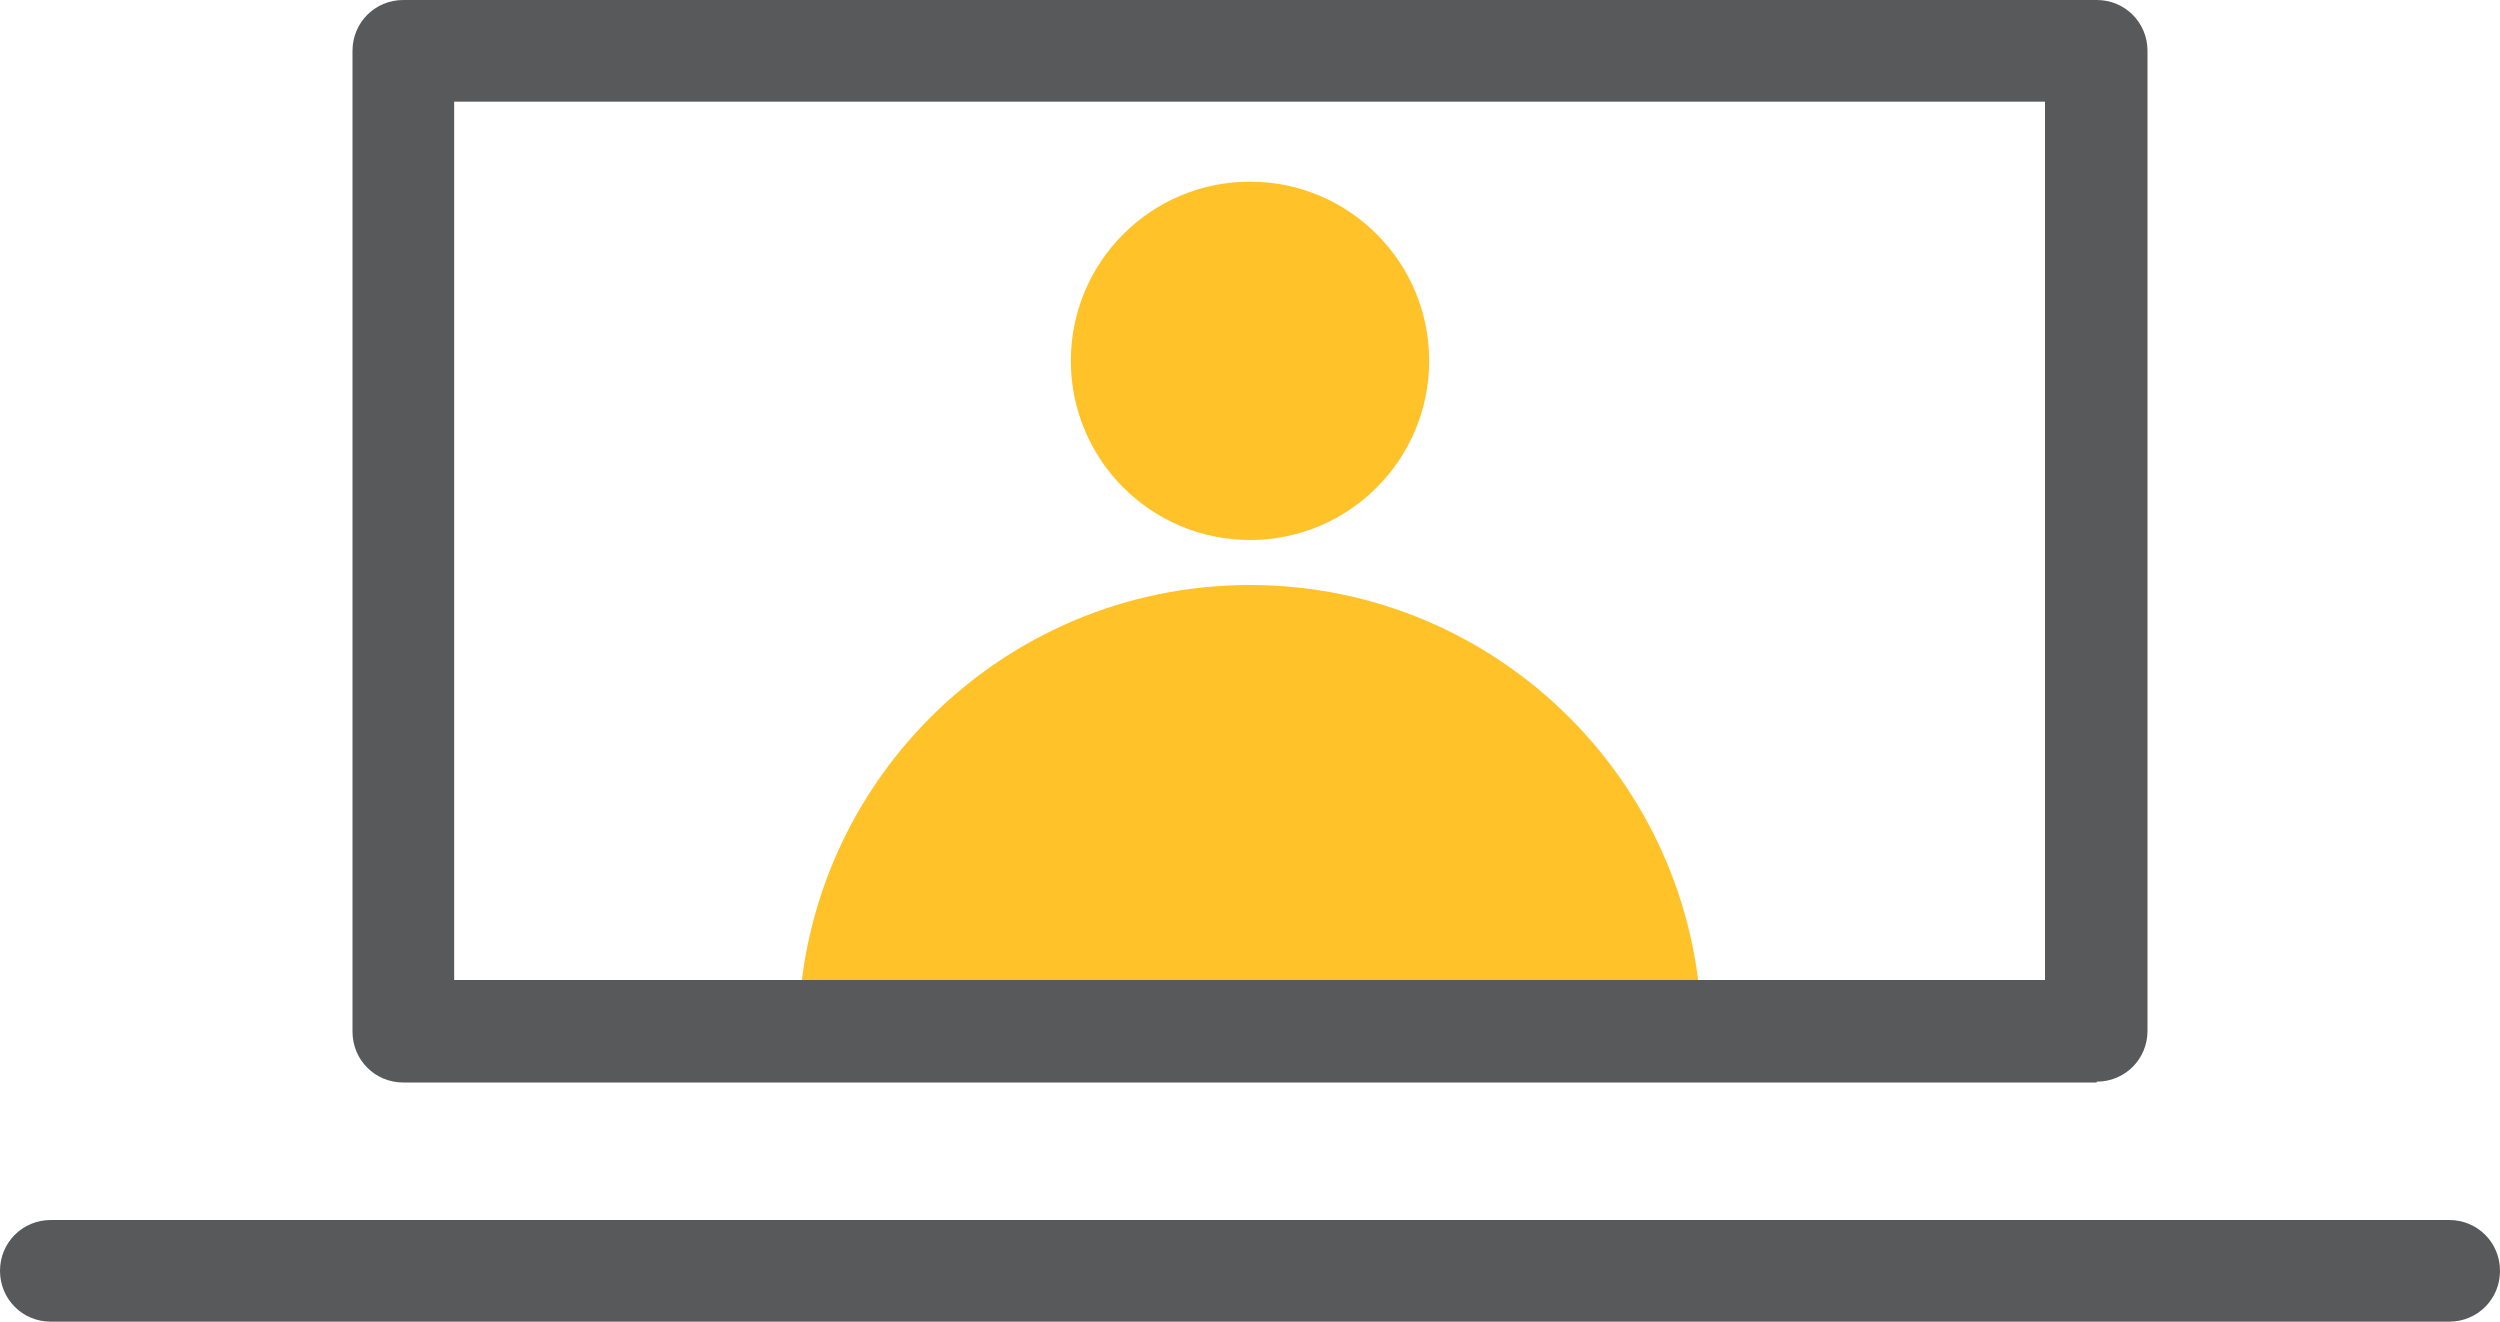
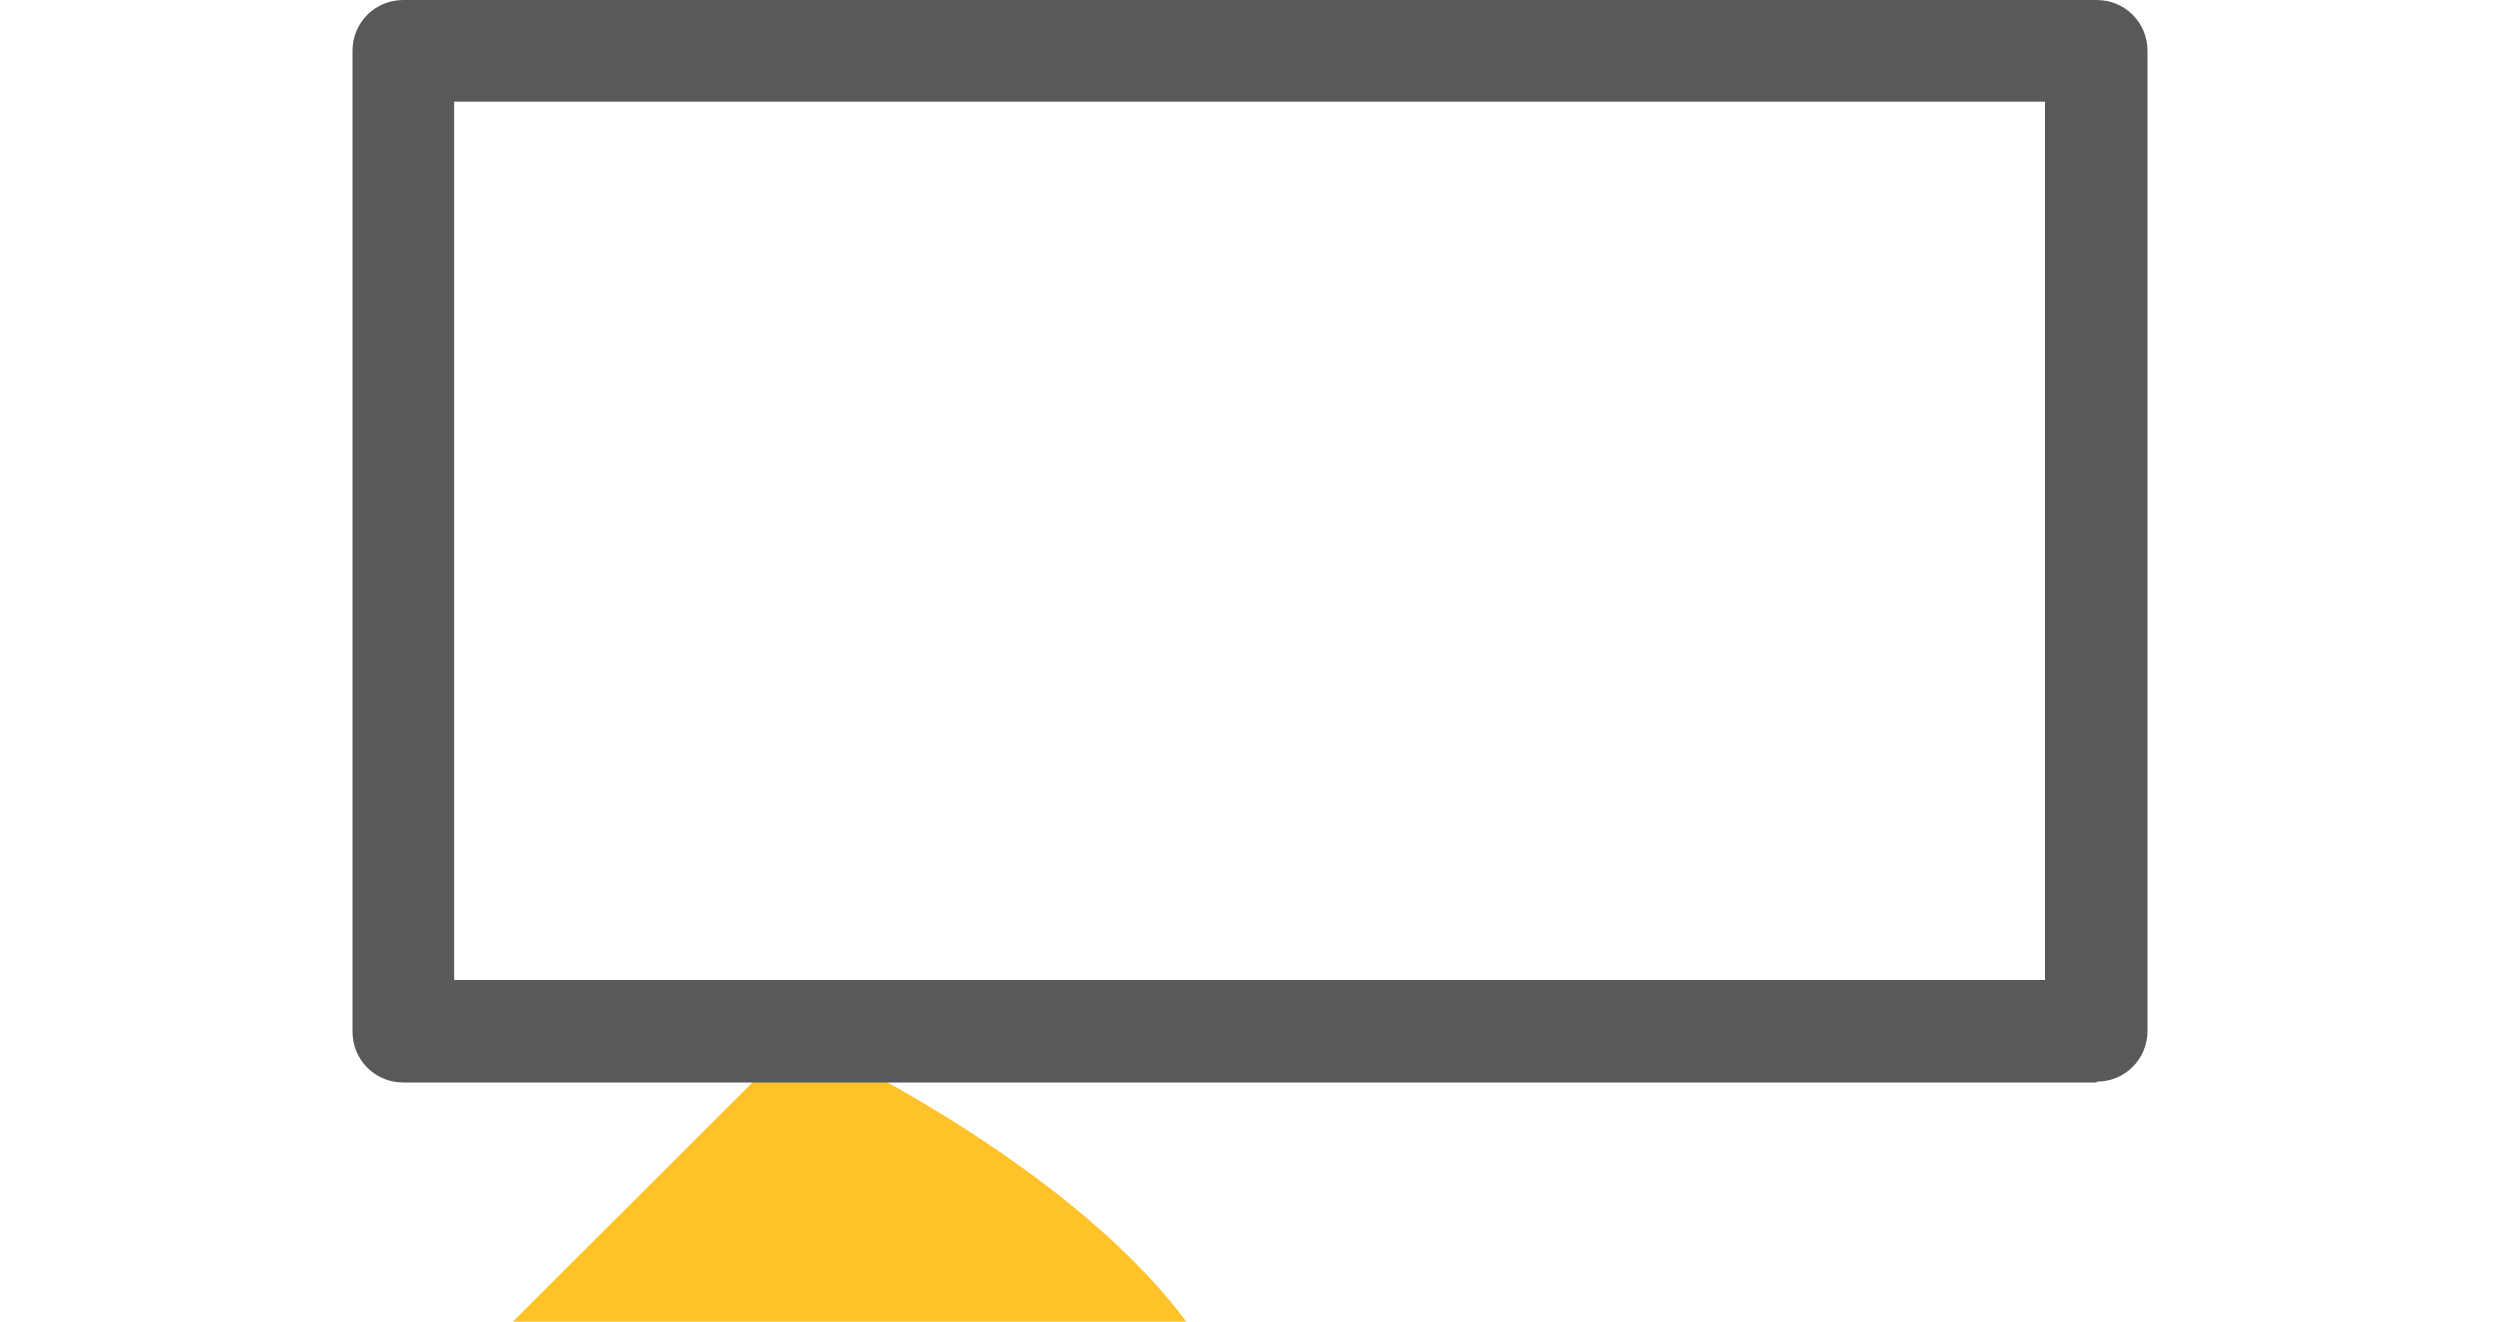
<svg xmlns="http://www.w3.org/2000/svg" id="Layer_1" data-name="Layer 1" viewBox="0 0 30 15.86">
  <defs>
    <style>
      .cls-1 {
        fill: #58595b;
      }

      .cls-1, .cls-2 {
        stroke-width: 0px;
      }

      .cls-2 {
        fill: #ffc229;
      }
    </style>
  </defs>
-   <circle class="cls-2" cx="15" cy="4.33" r="2.15" />
-   <path class="cls-2" d="M9.58,12.44c0-3,2.43-5.42,5.42-5.42s5.42,2.43,5.42,5.42h-10.85Z" />
+   <path class="cls-2" d="M9.58,12.44s5.42,2.43,5.42,5.42h-10.85Z" />
  <path class="cls-1" d="M25.16,12.99H4.84c-.34,0-.61-.27-.61-.61V.61c0-.34.27-.61.61-.61h20.32c.34,0,.61.27.61.61v11.76c0,.34-.27.61-.61.61ZM5.45,11.76h19.09V1.22H5.45v10.54Z" />
-   <path class="cls-1" d="M29.39,15.86H.61c-.34,0-.61-.27-.61-.61s.27-.61.61-.61h28.78c.34,0,.61.27.61.61s-.27.61-.61.61Z" />
</svg>